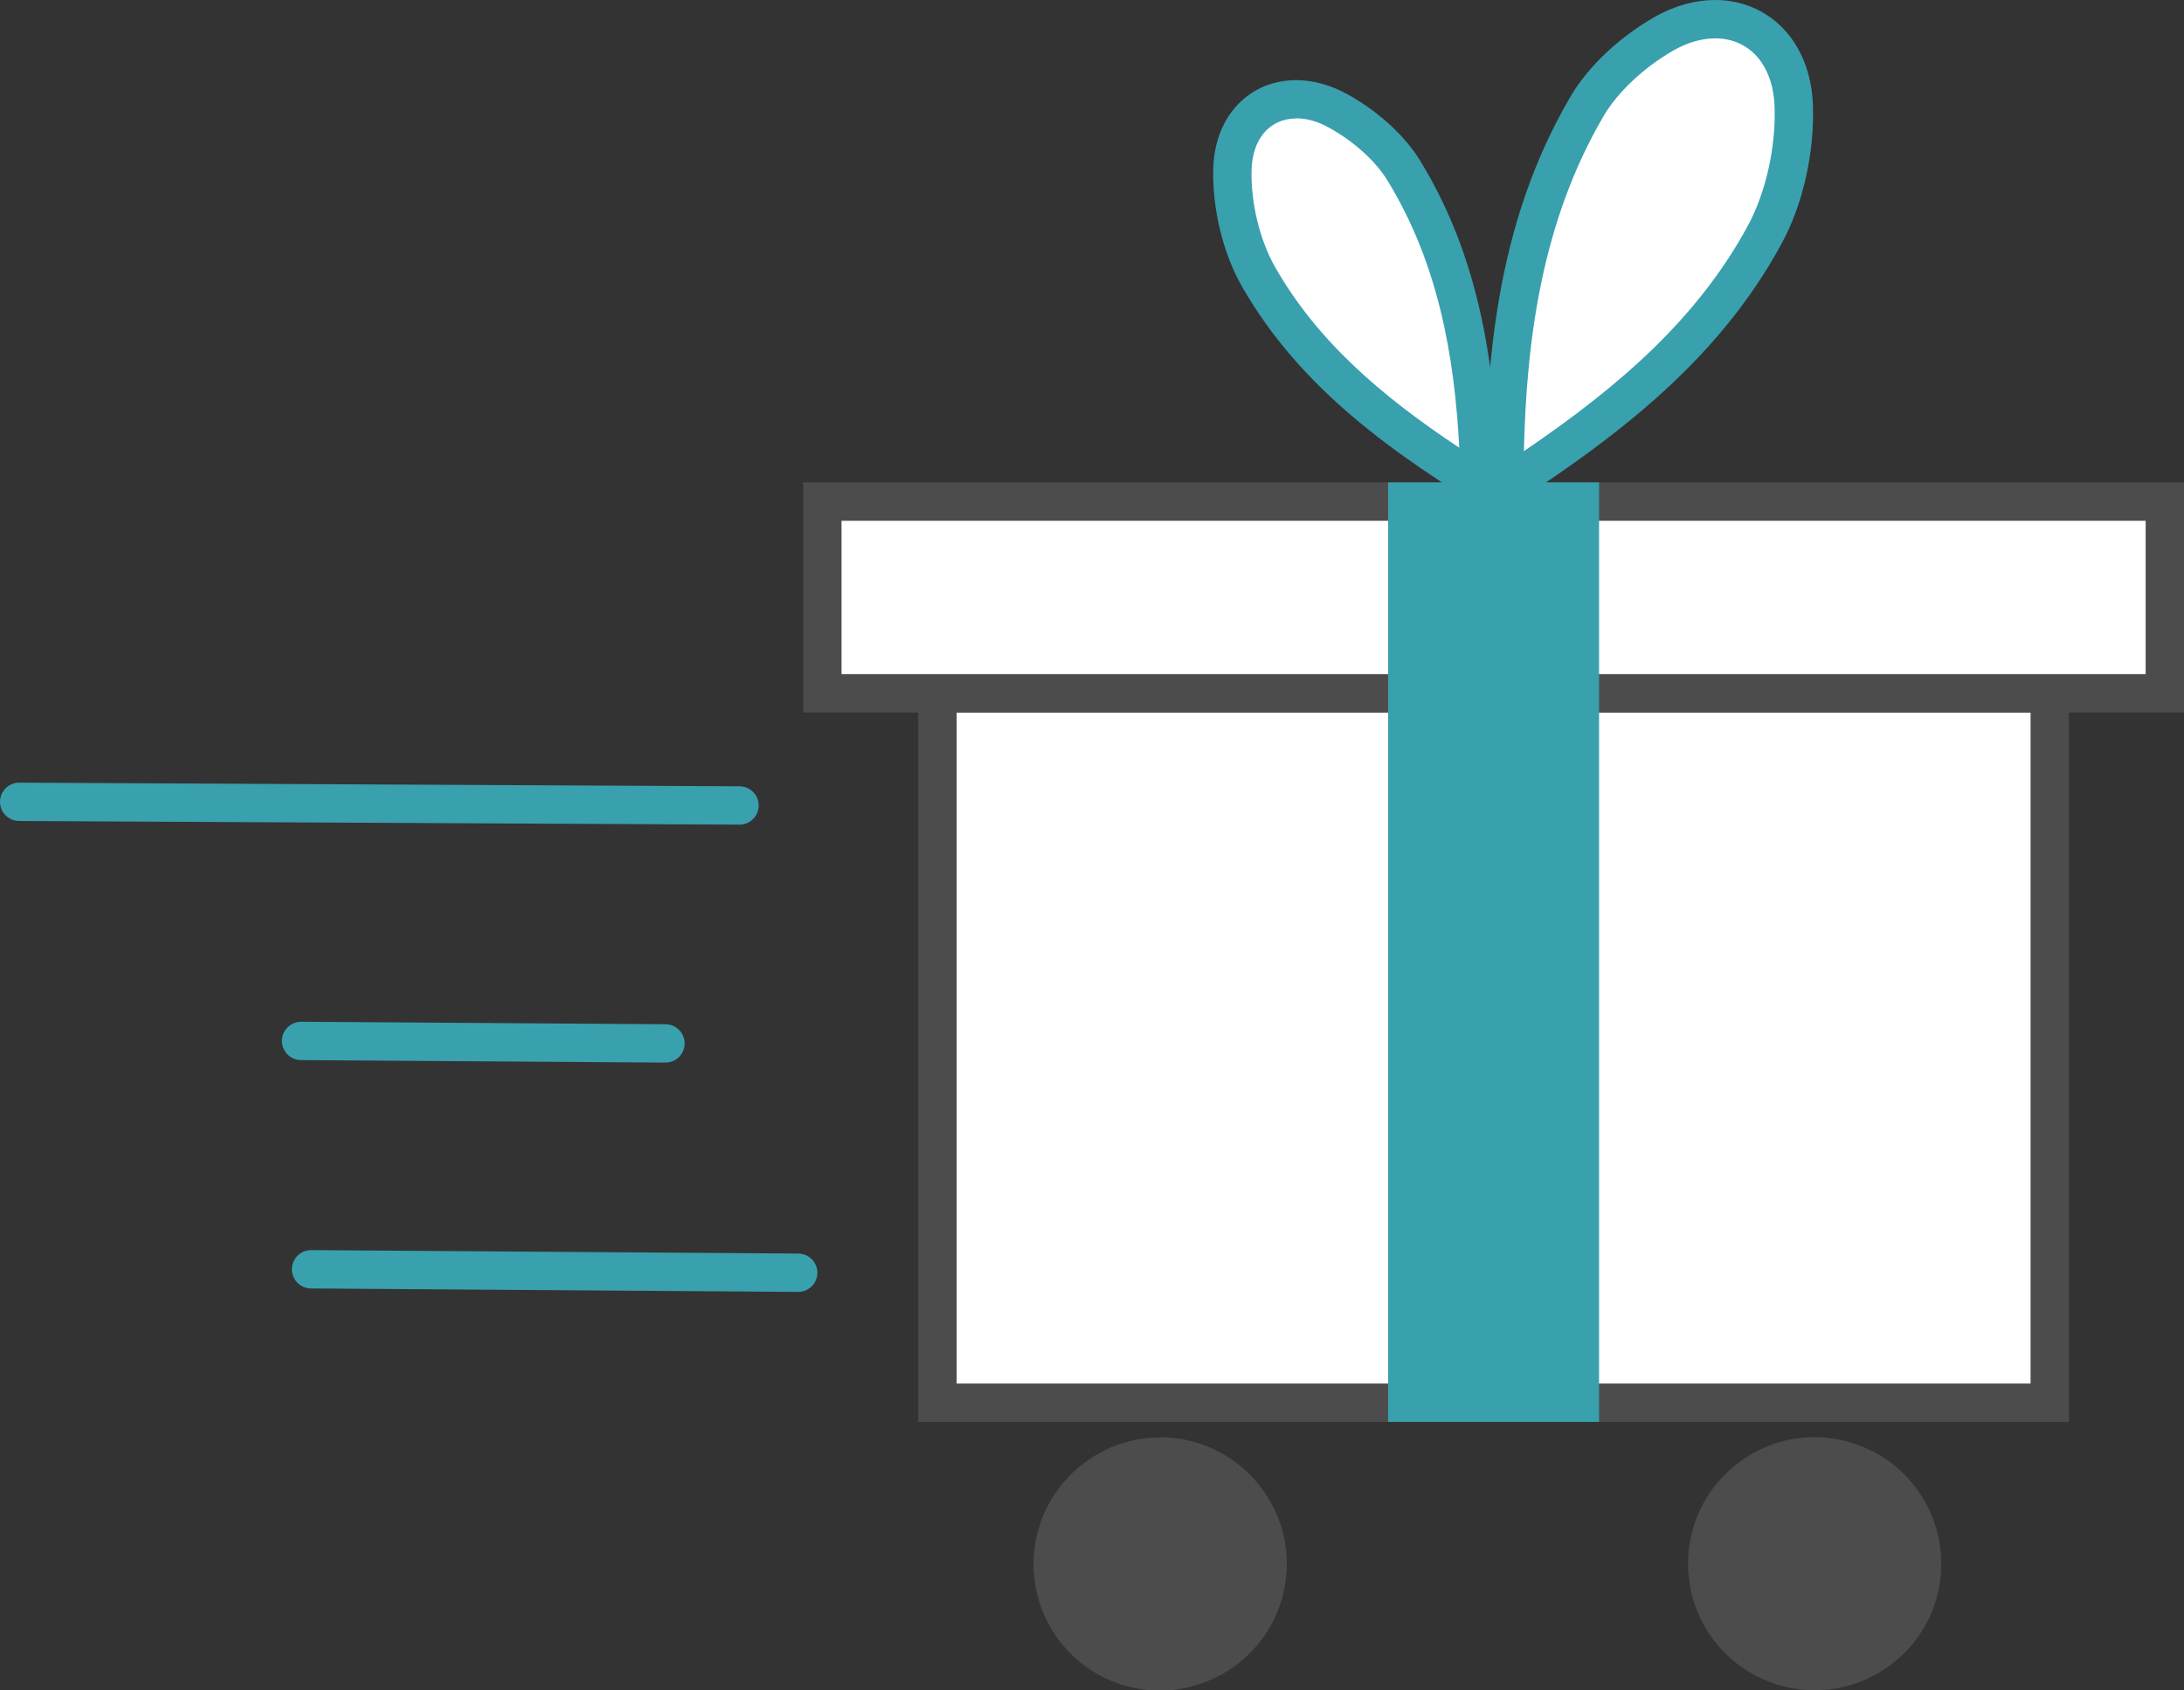
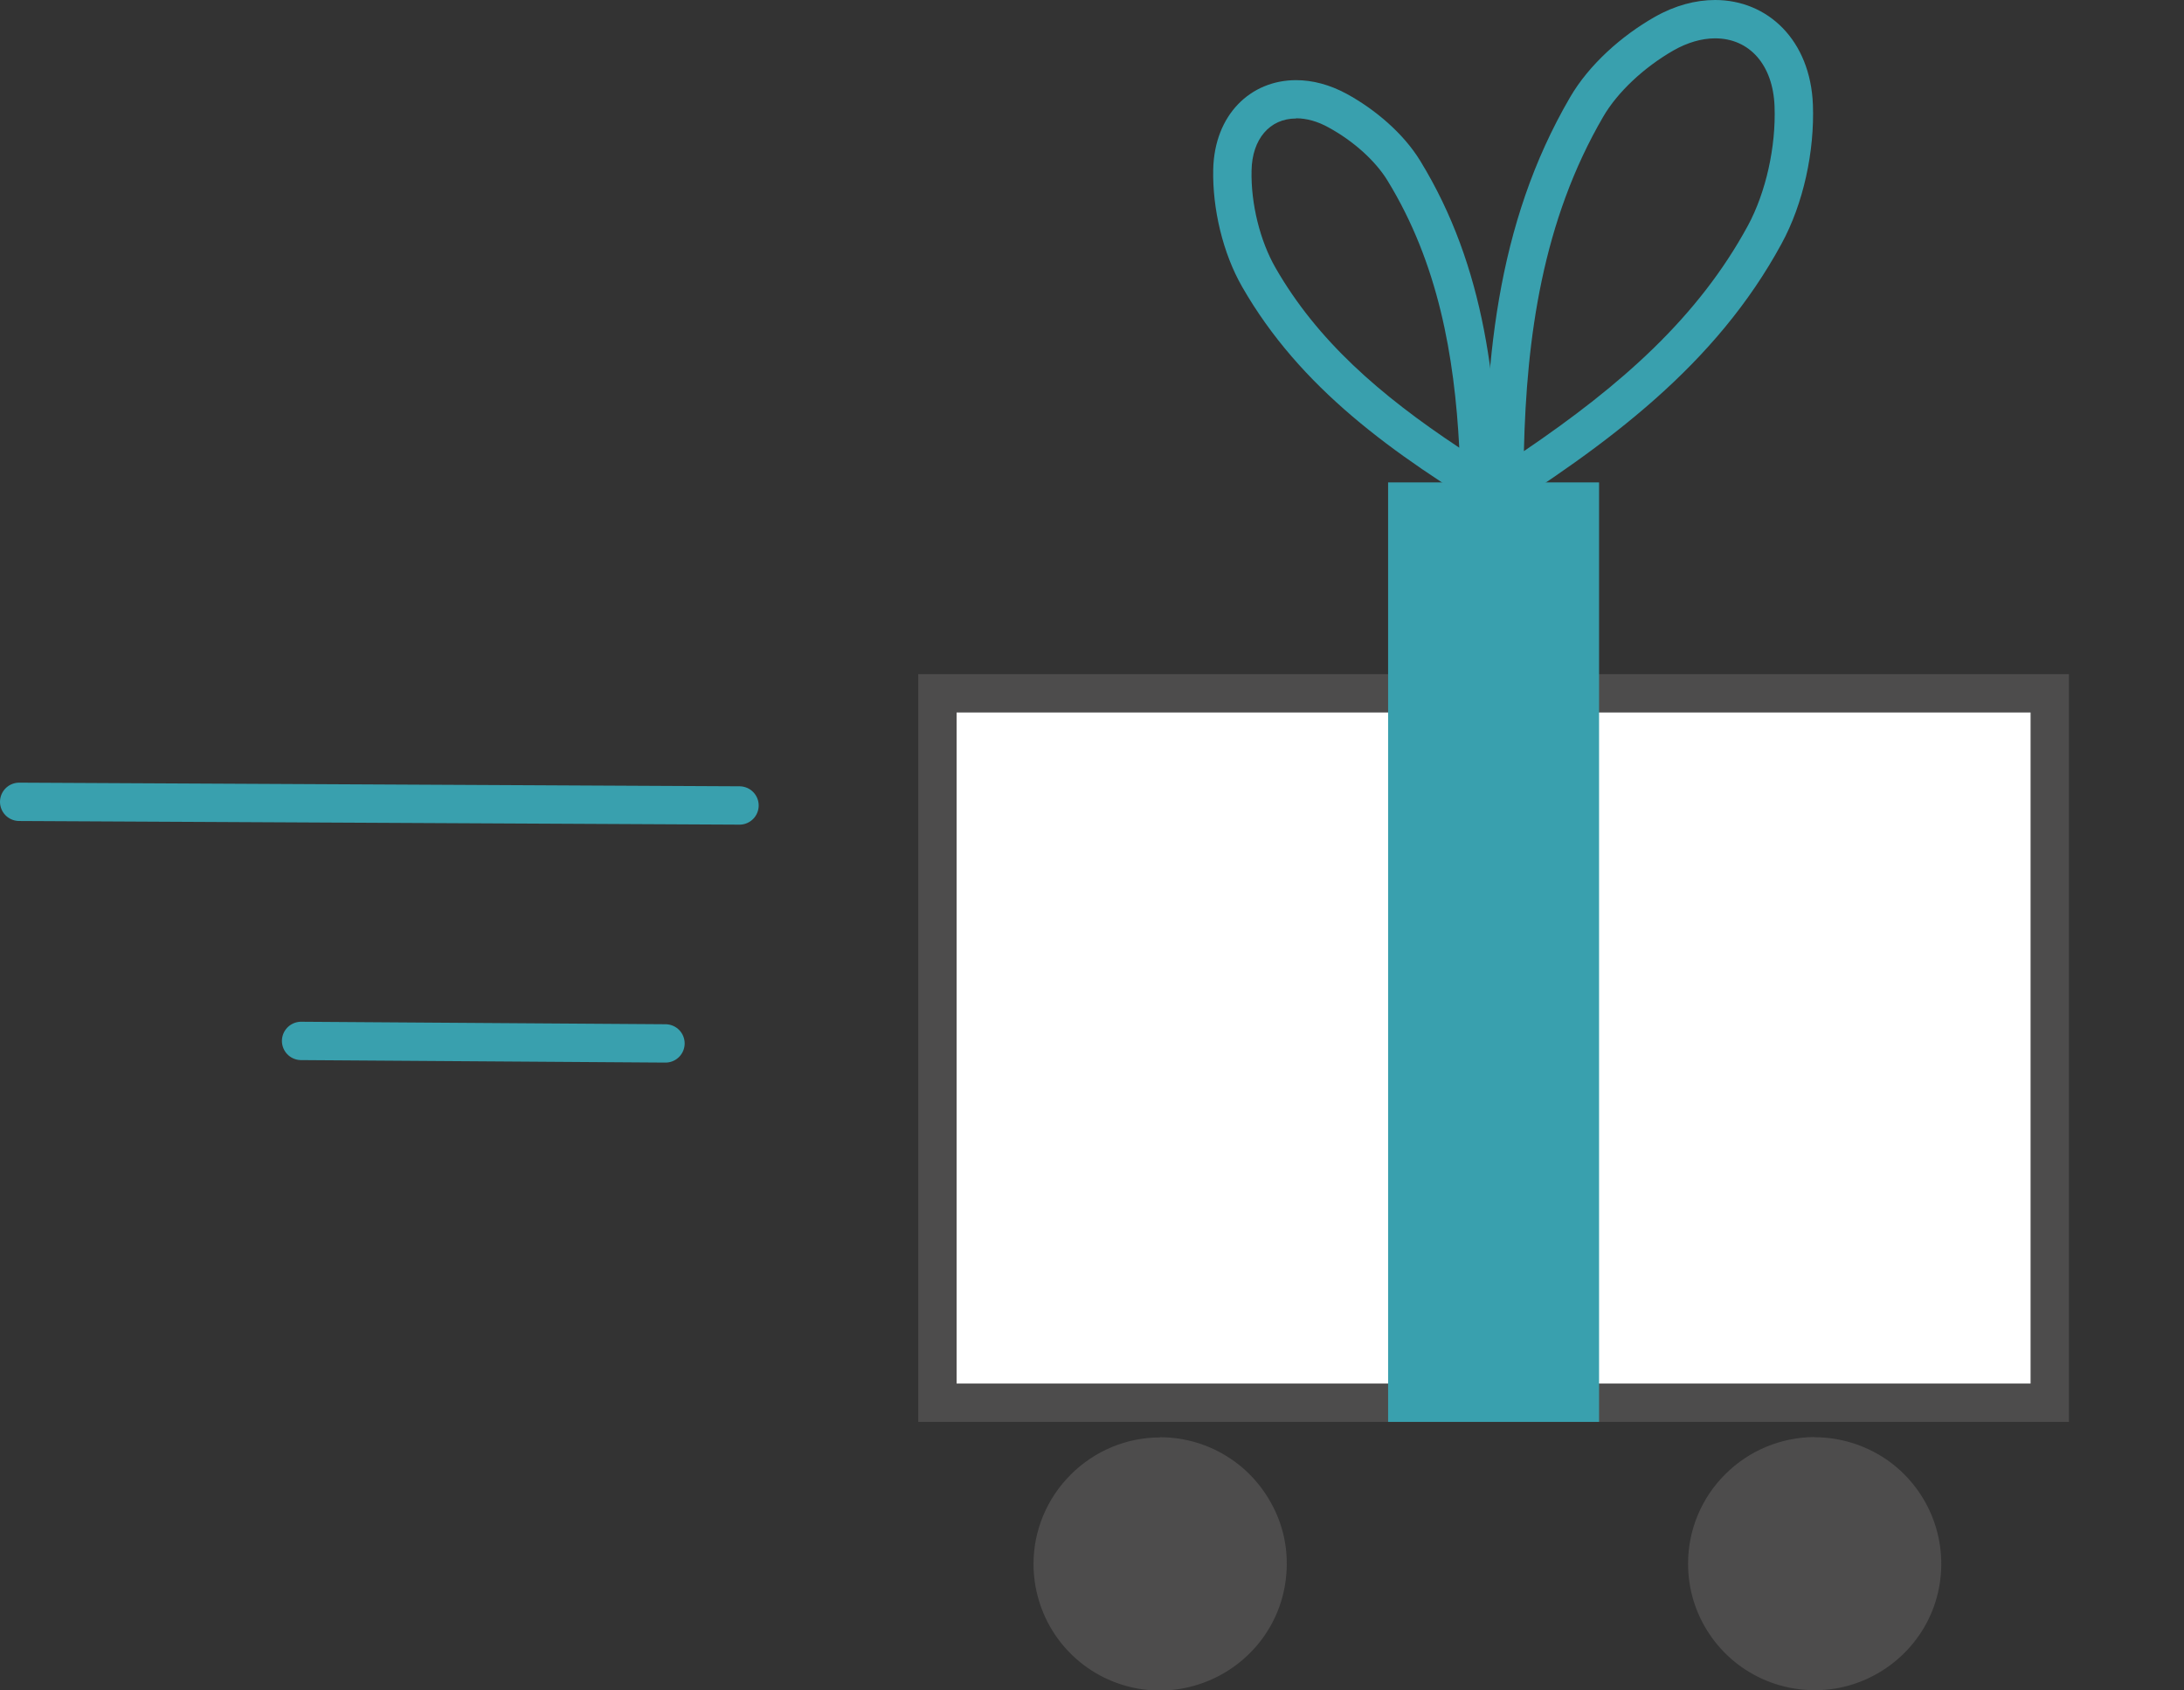
<svg xmlns="http://www.w3.org/2000/svg" id="Calque_1" viewBox="0 0 113.88 88.16">
  <rect x="0" y="0" width="113.88" height="88.16" fill="#333333" stroke="none" />
  <defs>
    <style>.cls-1{fill:#fff;}.cls-2{fill:#4d4c4c;}.cls-3{fill:none;stroke:#39a0ae;stroke-linecap:round;stroke-linejoin:round;stroke-width:2px;}.cls-4{fill:#39a0ae;}</style>
  </defs>
  <g>
    <rect class="cls-1" x="48.88" y="36.16" width="58" height="37" />
    <path class="cls-2" d="m105.88,37.16v35h-56v-35h56m2-2h-60v39h60v-39h0Z" />
  </g>
  <g>
-     <rect class="cls-1" x="42.88" y="26.16" width="70" height="10" />
-     <path class="cls-2" d="m111.88,27.16v8H43.88v-8h68m2-2H41.88v12h72v-12h0Z" />
-   </g>
+     </g>
  <rect class="cls-4" x="72.38" y="25.16" width="11" height="49" />
  <g>
-     <path class="cls-1" d="m77.17,25.22c-5.06-3.17-8.97-6.33-11.51-10.76-.89-1.56-1.42-3.7-1.38-5.6.05-2.2,1.38-3.69,3.32-3.69.71,0,1.44.2,2.17.6,1.44.79,2.73,1.95,3.45,3.12,3.11,5.08,3.83,10.79,3.96,16.33Z" />
    <path class="cls-4" d="m67.59,6.17h0c.53,0,1.12.16,1.69.48,1.3.71,2.44,1.74,3.07,2.77,2.64,4.31,3.49,9.14,3.74,13.93-4.16-2.76-7.41-5.6-9.58-9.38-.81-1.41-1.29-3.35-1.25-5.08.03-1.64.95-2.71,2.32-2.71m0-2c-2.36,0-4.26,1.79-4.32,4.67-.04,2.04.5,4.35,1.51,6.11,3.02,5.27,7.82,8.71,13.41,12.07-.03-6.87-.73-13.1-4.13-18.65-.87-1.42-2.34-2.67-3.82-3.48-.9-.49-1.8-.72-2.65-.72h0Z" />
  </g>
  <g>
-     <path class="cls-1" d="m78.43,25.4c0-6.69.68-13.62,4.3-19.83.83-1.42,2.33-2.84,4.03-3.81.88-.5,1.8-.76,2.66-.76,2.35,0,3.99,1.81,4.1,4.5.09,2.31-.47,4.83-1.52,6.75-2.94,5.4-7.56,9.25-13.58,13.16Z" />
    <path class="cls-4" d="m89.43,2c1.8,0,3.02,1.39,3.1,3.54.08,2.11-.45,4.49-1.39,6.23-2.58,4.75-6.55,8.28-11.68,11.76.14-5.95.97-12.01,4.14-17.45.74-1.27,2.11-2.56,3.66-3.45.72-.41,1.47-.63,2.17-.63m0-2c-1.01,0-2.09.28-3.16.89-1.72.98-3.41,2.48-4.4,4.18-3.86,6.62-4.54,14.01-4.42,22.15,6.47-4.07,12.03-8.22,15.44-14.5,1.15-2.1,1.73-4.84,1.64-7.26-.13-3.37-2.36-5.46-5.1-5.46h0Z" />
  </g>
  <path class="cls-2" d="m94.62,74.96c1.31,0,2.58.39,3.67,1.11,1.09.73,1.93,1.76,2.43,2.96.5,1.21.63,2.53.38,3.81-.25,1.28-.88,2.46-1.81,3.38-.92.92-2.1,1.55-3.38,1.81-1.28.25-2.61.12-3.82-.38-1.21-.5-2.24-1.35-2.96-2.43-.73-1.09-1.11-2.36-1.11-3.67,0-1.75.7-3.43,1.94-4.66,1.24-1.24,2.91-1.93,4.66-1.94Z" />
  <path class="cls-2" d="m60.48,74.96c1.31,0,2.58.38,3.67,1.11,1.09.72,1.93,1.76,2.44,2.96s.63,2.53.38,3.82c-.25,1.28-.88,2.46-1.81,3.38-.92.92-2.1,1.55-3.38,1.81-1.28.26-2.61.13-3.82-.37-1.21-.5-2.24-1.35-2.96-2.43s-1.11-2.36-1.11-3.67c0-1.75.7-3.42,1.94-4.66,1.24-1.24,2.91-1.94,4.66-1.94Z" />
-   <path class="cls-3" d="m41.62,66.38l-25.4-.18" />
  <path class="cls-3" d="m34.7,54.42l-19-.13" />
  <path class="cls-3" d="m38.56,42.01l-37.56-.19" />
</svg>